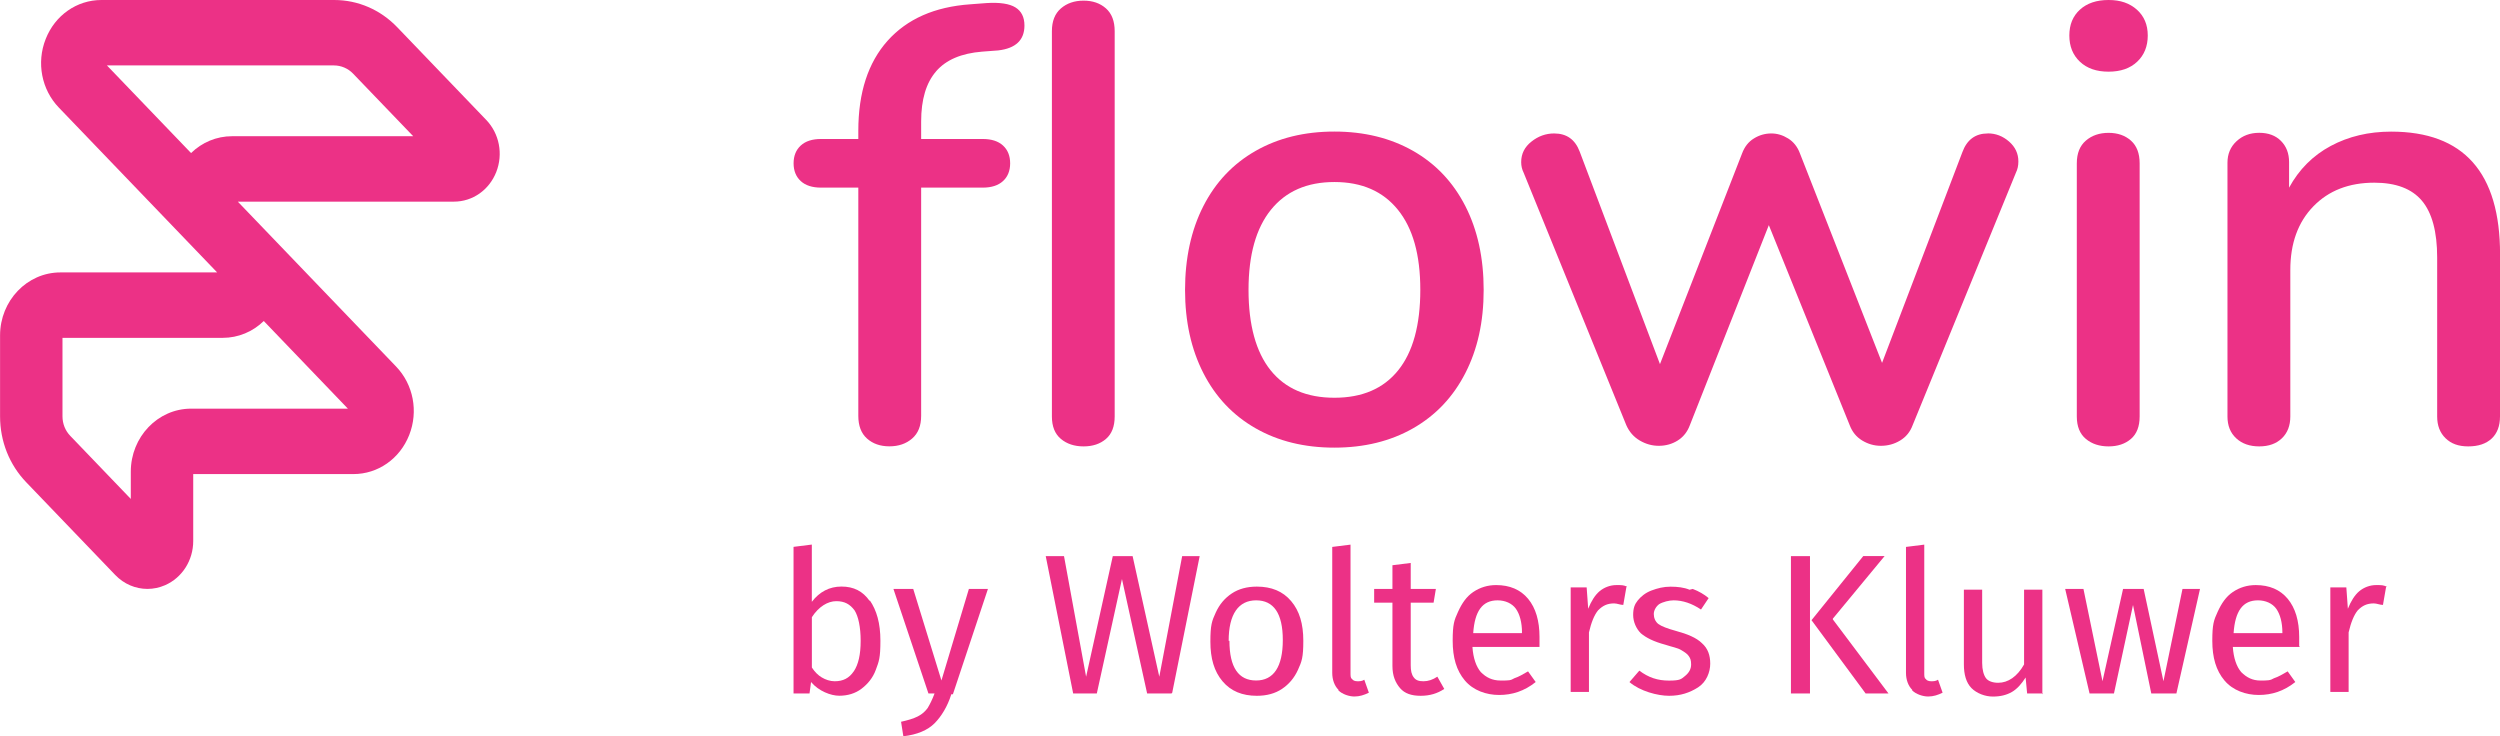
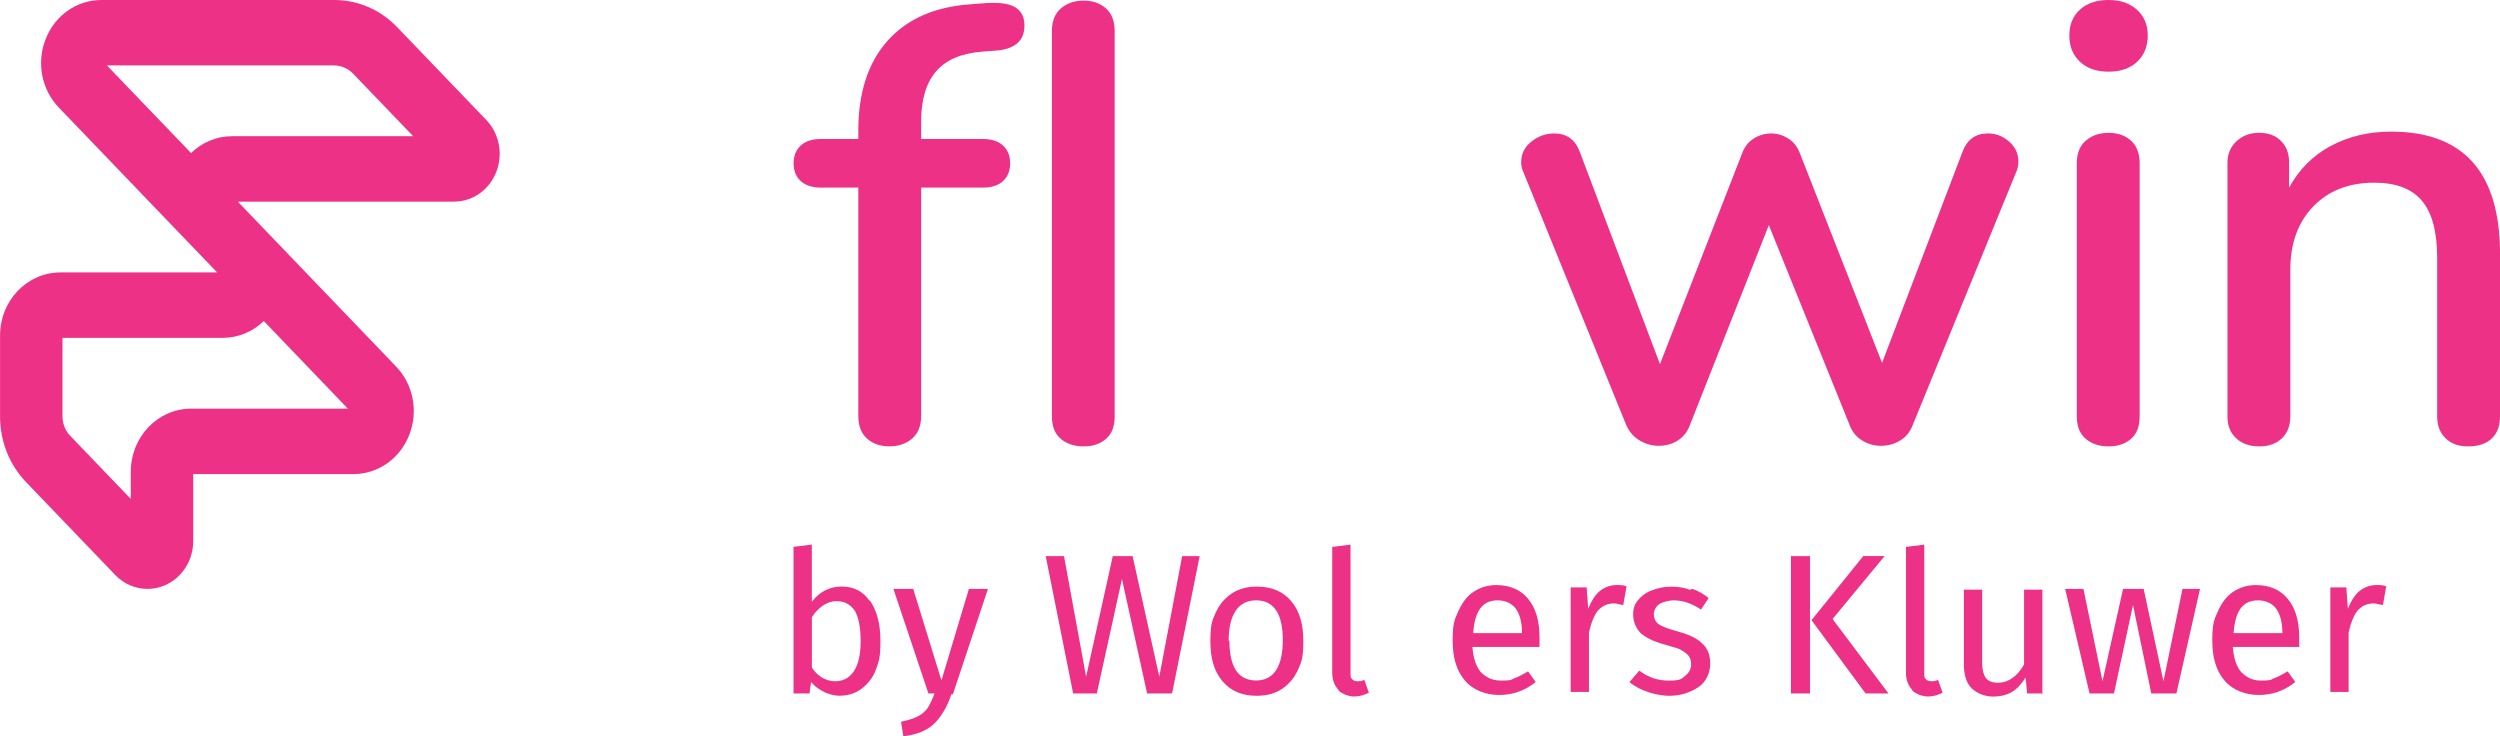
<svg xmlns="http://www.w3.org/2000/svg" width="163" height="48" viewBox="0 0 163 48" fill="none">
  <g clip-path="url(#clip0_115_426)">
    <path d="M9.613 38.397C8.838 38.397 8.083 38.082 7.512 37.487L1.713 31.447C0.609 30.299 0.004 28.771 0.004 27.143V21.871C0.004 19.605 1.767 17.762 3.936 17.762H14.158L3.837 7.015C2.706 5.84 2.369 4.085 2.978 2.546C3.584 0.998 5.01 0 6.612 0H21.785C23.338 0 24.802 0.63 25.902 1.778L31.701 7.818C32.559 8.712 32.816 10.045 32.356 11.216C31.892 12.391 30.812 13.147 29.597 13.147H15.504L25.821 23.894C26.952 25.069 27.289 26.824 26.68 28.364C26.071 29.911 24.645 30.91 23.043 30.91H12.598V35.275C12.598 36.538 11.878 37.667 10.762 38.155C10.391 38.316 10 38.397 9.613 38.397ZM4.074 22.028V27.143C4.074 27.627 4.254 28.08 4.584 28.421L8.528 32.53V30.752C8.528 28.487 10.291 26.644 12.46 26.644H22.682L17.198 20.93C16.485 21.625 15.538 22.028 14.519 22.028H4.074ZM6.972 4.266L12.457 9.979C13.169 9.284 14.116 8.881 15.136 8.881H26.941L23.023 4.803C22.698 4.462 22.242 4.266 21.778 4.266H6.972Z" fill="#EC3186" />
    <path d="M61.033 4.654C60.385 5.399 60.059 6.489 60.059 7.925V9.062H64.076C64.644 9.062 65.084 9.204 65.395 9.488C65.705 9.772 65.862 10.16 65.862 10.648C65.862 11.135 65.705 11.523 65.395 11.807C65.084 12.091 64.644 12.233 64.076 12.233H60.059V27.112C60.059 27.761 59.864 28.256 59.469 28.594C59.078 28.932 58.584 29.101 57.99 29.101C57.396 29.101 56.909 28.932 56.53 28.594C56.15 28.256 55.962 27.761 55.962 27.112V12.233H53.529C52.961 12.233 52.52 12.091 52.21 11.807C51.9 11.523 51.742 11.135 51.742 10.648C51.742 10.16 51.9 9.772 52.21 9.488C52.52 9.204 52.961 9.062 53.529 9.062H55.962V8.532C55.962 6.04 56.599 4.082 57.871 2.657C59.144 1.236 60.941 0.442 63.268 0.28L64.322 0.2C65.188 0.146 65.816 0.242 66.207 0.484C66.598 0.726 66.794 1.121 66.794 1.663C66.794 2.611 66.227 3.152 65.088 3.287L64.034 3.367C62.681 3.475 61.681 3.901 61.033 4.65V4.654ZM69.17 28.617C68.779 28.291 68.584 27.803 68.584 27.154V2.031C68.584 1.382 68.779 0.887 69.17 0.549C69.561 0.211 70.055 0.042 70.65 0.042C71.244 0.042 71.73 0.211 72.11 0.549C72.489 0.887 72.677 1.382 72.677 2.031V27.154C72.677 27.803 72.489 28.291 72.11 28.617C71.73 28.944 71.244 29.105 70.65 29.105C70.055 29.105 69.561 28.944 69.17 28.617Z" fill="#EC3186" />
-     <path d="M81.868 27.926C80.392 27.085 79.258 25.887 78.461 24.328C77.663 22.769 77.265 20.961 77.265 18.903C77.265 16.845 77.663 14.994 78.461 13.435C79.258 11.876 80.392 10.678 81.868 9.837C83.344 8.996 85.053 8.578 87 8.578C88.947 8.578 90.657 9 92.132 9.837C93.608 10.678 94.742 11.876 95.54 13.435C96.337 14.994 96.735 16.818 96.735 18.903C96.735 20.988 96.337 22.773 95.54 24.328C94.742 25.887 93.604 27.085 92.132 27.926C90.657 28.767 88.947 29.186 87 29.186C85.053 29.186 83.34 28.767 81.868 27.926ZM91.162 24.144C92.121 22.954 92.604 21.203 92.604 18.899C92.604 16.595 92.117 14.883 91.143 13.677C90.17 12.471 88.79 11.868 87.004 11.868C85.218 11.868 83.838 12.471 82.865 13.677C81.891 14.883 81.404 16.622 81.404 18.899C81.404 21.176 81.883 22.95 82.845 24.144C83.804 25.338 85.191 25.933 87.004 25.933C88.817 25.933 90.201 25.338 91.162 24.144Z" fill="#EC3186" />
    <path d="M129.609 8.697C130.123 8.697 130.583 8.874 130.989 9.227C131.395 9.58 131.598 10.014 131.598 10.528C131.598 10.801 131.545 11.043 131.437 11.262L124.703 27.726C124.542 28.16 124.27 28.491 123.891 28.721C123.511 28.951 123.093 29.067 122.633 29.067C122.2 29.067 121.794 28.951 121.415 28.721C121.035 28.491 120.767 28.16 120.602 27.726L115.328 14.679L110.177 27.726C110.016 28.16 109.751 28.491 109.387 28.721C109.023 28.951 108.609 29.067 108.149 29.067C107.716 29.067 107.302 28.951 106.911 28.721C106.52 28.491 106.229 28.16 106.037 27.726L99.342 11.262C99.234 11.047 99.181 10.816 99.181 10.571C99.181 10.029 99.403 9.584 99.851 9.231C100.296 8.877 100.79 8.701 101.331 8.701C102.143 8.701 102.695 9.092 102.994 9.88L108.23 23.741L113.584 10.002C113.745 9.569 114.002 9.242 114.355 9.027C114.707 8.808 115.087 8.701 115.489 8.701C115.869 8.701 116.233 8.808 116.585 9.027C116.938 9.246 117.195 9.569 117.356 10.002L122.71 23.66L127.946 9.922C128.245 9.108 128.796 8.701 129.609 8.701V8.697Z" fill="#EC3186" />
    <path d="M135.611 4.024C135.151 3.59 134.921 3.022 134.921 2.315C134.921 1.609 135.151 1.048 135.611 0.63C136.071 0.211 136.692 0 137.478 0C138.263 0 138.85 0.211 139.325 0.63C139.796 1.052 140.034 1.613 140.034 2.315C140.034 3.018 139.804 3.59 139.344 4.024C138.884 4.458 138.263 4.673 137.478 4.673C136.692 4.673 136.071 4.458 135.611 4.024ZM135.998 28.617C135.607 28.291 135.408 27.803 135.408 27.154V10.651C135.408 10.002 135.603 9.507 135.998 9.169C136.389 8.831 136.884 8.662 137.478 8.662C138.072 8.662 138.558 8.831 138.938 9.169C139.317 9.507 139.505 10.002 139.505 10.651V27.154C139.505 27.803 139.317 28.291 138.938 28.617C138.558 28.944 138.072 29.105 137.478 29.105C136.884 29.105 136.389 28.944 135.998 28.617Z" fill="#EC3186" />
    <path d="M163 16.584V27.154C163 27.776 162.816 28.26 162.452 28.598C162.088 28.936 161.578 29.105 160.93 29.105C160.283 29.105 159.815 28.928 159.451 28.575C159.087 28.222 158.903 27.75 158.903 27.154V16.787C158.903 15.109 158.569 13.873 157.91 13.089C157.247 12.302 156.212 11.911 154.806 11.911C153.154 11.911 151.831 12.425 150.831 13.454C149.831 14.483 149.329 15.866 149.329 17.601V27.154C149.329 27.75 149.145 28.226 148.781 28.575C148.416 28.928 147.922 29.105 147.301 29.105C146.68 29.105 146.178 28.928 145.799 28.575C145.419 28.222 145.231 27.75 145.231 27.154V10.609C145.231 10.041 145.427 9.572 145.822 9.208C146.213 8.843 146.707 8.659 147.301 8.659C147.895 8.659 148.37 8.835 148.719 9.188C149.072 9.542 149.248 10.002 149.248 10.571V12.237C149.896 11.047 150.804 10.137 151.966 9.515C153.127 8.893 154.442 8.582 155.902 8.582C160.635 8.582 163.004 11.25 163.004 16.587L163 16.584Z" fill="#EC3186" />
    <path d="M56.71 39.142C57.158 39.791 57.403 40.636 57.403 41.78C57.403 42.924 57.304 43.124 57.104 43.669C56.905 44.218 56.556 44.613 56.161 44.913C55.763 45.212 55.269 45.362 54.72 45.362C54.172 45.362 53.379 45.063 52.881 44.468L52.781 45.212H51.739V35.655L52.931 35.506V39.238C53.429 38.589 54.073 38.243 54.866 38.243C55.659 38.243 56.257 38.543 56.706 39.188V39.138L56.71 39.142ZM55.667 43.773C55.966 43.323 56.115 42.678 56.115 41.783C56.115 40.889 55.966 40.19 55.717 39.795C55.418 39.395 55.073 39.196 54.525 39.196C53.977 39.196 53.383 39.545 52.934 40.24V43.523C53.134 43.822 53.333 44.022 53.578 44.168C53.827 44.318 54.126 44.418 54.422 44.418C54.969 44.418 55.364 44.218 55.663 43.773H55.667Z" fill="#EC3186" />
    <path d="M62.026 45.266C61.777 46.061 61.378 46.71 60.933 47.159C60.485 47.608 59.791 47.904 58.898 48.004L58.749 47.059C59.197 46.959 59.542 46.86 59.841 46.71C60.14 46.56 60.339 46.361 60.485 46.161C60.635 45.911 60.784 45.612 60.933 45.216H60.535L58.251 38.397H59.542L61.382 44.368L63.172 38.397H64.414L62.129 45.266H62.03H62.026Z" fill="#EC3186" />
    <path d="M76.383 45.216H74.793L73.152 37.752L71.512 45.216H69.971L68.181 36.258H69.373L70.814 44.122L72.554 36.258H73.846L75.586 44.122L77.077 36.258H78.219L76.429 45.166L76.379 45.216H76.383Z" fill="#EC3186" />
    <path d="M84.183 39.192C84.731 39.837 84.976 40.685 84.976 41.78C84.976 42.874 84.877 43.124 84.628 43.673C84.378 44.222 84.03 44.617 83.585 44.917C83.137 45.216 82.592 45.366 81.945 45.366C81.002 45.366 80.254 45.066 79.71 44.421C79.162 43.773 78.917 42.928 78.917 41.834C78.917 40.739 79.016 40.49 79.266 39.941C79.515 39.391 79.863 38.996 80.308 38.696C80.757 38.397 81.301 38.247 81.948 38.247C82.891 38.247 83.639 38.547 84.183 39.192ZM80.159 41.78C80.159 43.523 80.757 44.368 81.899 44.368C83.041 44.368 83.639 43.473 83.639 41.73C83.639 39.987 83.041 39.142 81.899 39.142C80.757 39.142 80.109 40.036 80.109 41.78H80.159Z" fill="#EC3186" />
    <path d="M87.261 44.967C87.011 44.717 86.862 44.322 86.862 43.872V35.659L88.054 35.51V43.868C88.054 44.068 88.054 44.218 88.154 44.268C88.204 44.368 88.353 44.418 88.502 44.418C88.652 44.418 88.801 44.418 88.951 44.318L89.25 45.163C88.951 45.312 88.652 45.412 88.307 45.412C87.962 45.412 87.514 45.262 87.264 45.013V44.963L87.261 44.967Z" fill="#EC3186" />
-     <path d="M94.167 44.917C93.719 45.216 93.224 45.366 92.626 45.366C92.028 45.366 91.584 45.216 91.285 44.867C90.986 44.517 90.787 44.072 90.787 43.423V39.292H89.595V38.397H90.787V36.853L91.979 36.704V38.397H93.619L93.47 39.292H91.979V43.373C91.979 43.723 92.028 43.972 92.178 44.168C92.328 44.368 92.527 44.418 92.822 44.418C93.117 44.418 93.42 44.318 93.715 44.118L94.163 44.913L94.167 44.917Z" fill="#EC3186" />
    <path d="M100.376 42.179H96.003C96.053 42.924 96.252 43.473 96.551 43.822C96.9 44.172 97.295 44.371 97.843 44.371C98.391 44.371 98.487 44.371 98.736 44.222C99.035 44.122 99.284 43.972 99.629 43.773L100.127 44.468C99.384 45.066 98.586 45.312 97.743 45.312C96.9 45.312 96.053 45.013 95.509 44.368C94.961 43.719 94.715 42.874 94.715 41.78C94.715 40.685 94.815 40.436 95.064 39.891C95.313 39.342 95.612 38.896 96.057 38.597C96.505 38.297 97 38.147 97.548 38.147C98.441 38.147 99.138 38.447 99.633 39.042C100.131 39.641 100.376 40.486 100.376 41.53C100.376 42.575 100.376 41.929 100.376 42.129V42.179ZM99.234 41.234C99.234 40.586 99.085 40.04 98.836 39.691C98.586 39.342 98.142 39.142 97.644 39.142C96.651 39.142 96.153 39.837 96.053 41.281H99.23V41.181V41.231L99.234 41.234Z" fill="#EC3186" />
    <path d="M106.037 38.297L105.838 39.441C105.639 39.441 105.439 39.342 105.24 39.342C104.792 39.342 104.497 39.491 104.198 39.791C103.948 40.09 103.749 40.586 103.6 41.234V45.116H102.408V38.297H103.45L103.55 39.691C103.749 39.192 103.998 38.796 104.293 38.547C104.592 38.297 104.987 38.147 105.386 38.147C105.784 38.147 105.834 38.147 106.08 38.247L106.03 38.297H106.037Z" fill="#EC3186" />
    <path d="M110.361 38.397C110.759 38.547 111.104 38.746 111.403 38.996L110.905 39.741C110.606 39.541 110.307 39.391 110.012 39.292C109.713 39.192 109.414 39.142 109.119 39.142C108.824 39.142 108.425 39.242 108.176 39.391C107.977 39.541 107.827 39.791 107.827 40.036C107.827 40.282 107.927 40.536 108.126 40.685C108.325 40.835 108.724 40.985 109.268 41.135C110.012 41.334 110.61 41.584 110.959 41.929C111.357 42.279 111.507 42.724 111.507 43.273C111.507 43.822 111.258 44.468 110.713 44.817C110.165 45.166 109.571 45.366 108.824 45.366C108.076 45.366 106.934 45.066 106.24 44.471L106.884 43.726C107.482 44.176 108.076 44.375 108.82 44.375C109.563 44.375 109.613 44.276 109.862 44.076C110.112 43.876 110.261 43.627 110.261 43.331C110.261 43.035 110.211 42.932 110.112 42.782C110.012 42.632 109.862 42.532 109.613 42.383C109.364 42.233 109.015 42.183 108.571 42.033C107.827 41.834 107.329 41.584 106.98 41.288C106.681 40.989 106.482 40.543 106.482 40.094C106.482 39.645 106.582 39.399 106.781 39.15C106.98 38.9 107.279 38.65 107.674 38.501C108.073 38.351 108.467 38.251 108.916 38.251C109.364 38.251 109.809 38.301 110.158 38.451L110.357 38.401L110.361 38.397Z" fill="#EC3186" />
-     <path d="M118.011 45.216H116.769V36.258H118.011V45.216ZM119.502 40.386L123.128 45.212H121.637L118.111 40.436L121.487 36.254H122.878L119.502 40.336V40.386Z" fill="#EC3186" />
+     <path d="M118.011 45.216H116.769V36.258H118.011V45.216M119.502 40.386L123.128 45.212H121.637L118.111 40.436L121.487 36.254H122.878L119.502 40.336V40.386Z" fill="#EC3186" />
    <path d="M124.668 44.967C124.419 44.717 124.27 44.322 124.27 43.872V35.659L125.462 35.51V43.868C125.462 44.068 125.462 44.218 125.561 44.268C125.611 44.368 125.761 44.418 125.91 44.418C126.06 44.418 126.209 44.418 126.359 44.318L126.658 45.163C126.359 45.312 126.06 45.412 125.715 45.412C125.37 45.412 124.921 45.262 124.672 45.013V44.963L124.668 44.967Z" fill="#EC3186" />
    <path d="M133.212 45.216H132.169L132.07 44.172C131.82 44.571 131.521 44.917 131.177 45.116C130.828 45.316 130.429 45.416 129.935 45.416C129.44 45.416 128.892 45.216 128.543 44.867C128.195 44.517 128.045 43.972 128.045 43.323V38.447H129.237V43.223C129.237 43.673 129.337 44.018 129.486 44.218C129.636 44.418 129.935 44.517 130.28 44.517C130.924 44.517 131.521 44.118 131.97 43.323V38.447H133.162V45.266L133.212 45.216Z" fill="#EC3186" />
    <path d="M141.904 45.216H140.264L139.072 39.445L137.83 45.216H136.24L134.649 38.397H135.841L137.083 44.418L138.424 38.397H139.766L141.057 44.418L142.299 38.397H143.441L141.901 45.216H141.904Z" fill="#EC3186" />
    <path d="M149.953 42.179H145.58C145.63 42.924 145.829 43.473 146.128 43.822C146.477 44.172 146.872 44.371 147.37 44.371C147.868 44.371 148.014 44.371 148.263 44.222C148.562 44.122 148.811 43.972 149.156 43.773L149.654 44.468C148.907 45.066 148.114 45.312 147.27 45.312C146.427 45.312 145.58 45.013 145.036 44.368C144.488 43.719 144.242 42.874 144.242 41.78C144.242 40.685 144.342 40.436 144.591 39.891C144.84 39.342 145.139 38.896 145.584 38.597C146.032 38.297 146.527 38.147 147.075 38.147C147.968 38.147 148.665 38.447 149.16 39.042C149.658 39.641 149.907 40.486 149.907 41.53C149.907 42.575 149.907 41.929 149.907 42.129L149.957 42.179H149.953ZM148.811 41.234C148.811 40.586 148.662 40.04 148.412 39.691C148.163 39.342 147.719 39.142 147.22 39.142C146.228 39.142 145.73 39.837 145.63 41.281H148.811V41.181V41.231V41.234Z" fill="#EC3186" />
    <path d="M155.568 38.297L155.369 39.441C155.169 39.441 154.97 39.342 154.771 39.342C154.322 39.342 154.023 39.491 153.728 39.791C153.479 40.09 153.28 40.586 153.13 41.234V45.116H151.938V38.297H152.981L153.081 39.691C153.28 39.192 153.529 38.796 153.824 38.547C154.123 38.297 154.522 38.147 154.917 38.147C155.311 38.147 155.365 38.147 155.614 38.247L155.564 38.297H155.568Z" fill="#EC3186" />
  </g>
  <defs>
    <clipPath id="clip0_115_426">
      <rect width="163" height="48" fill="white" />
    </clipPath>
  </defs>
</svg>